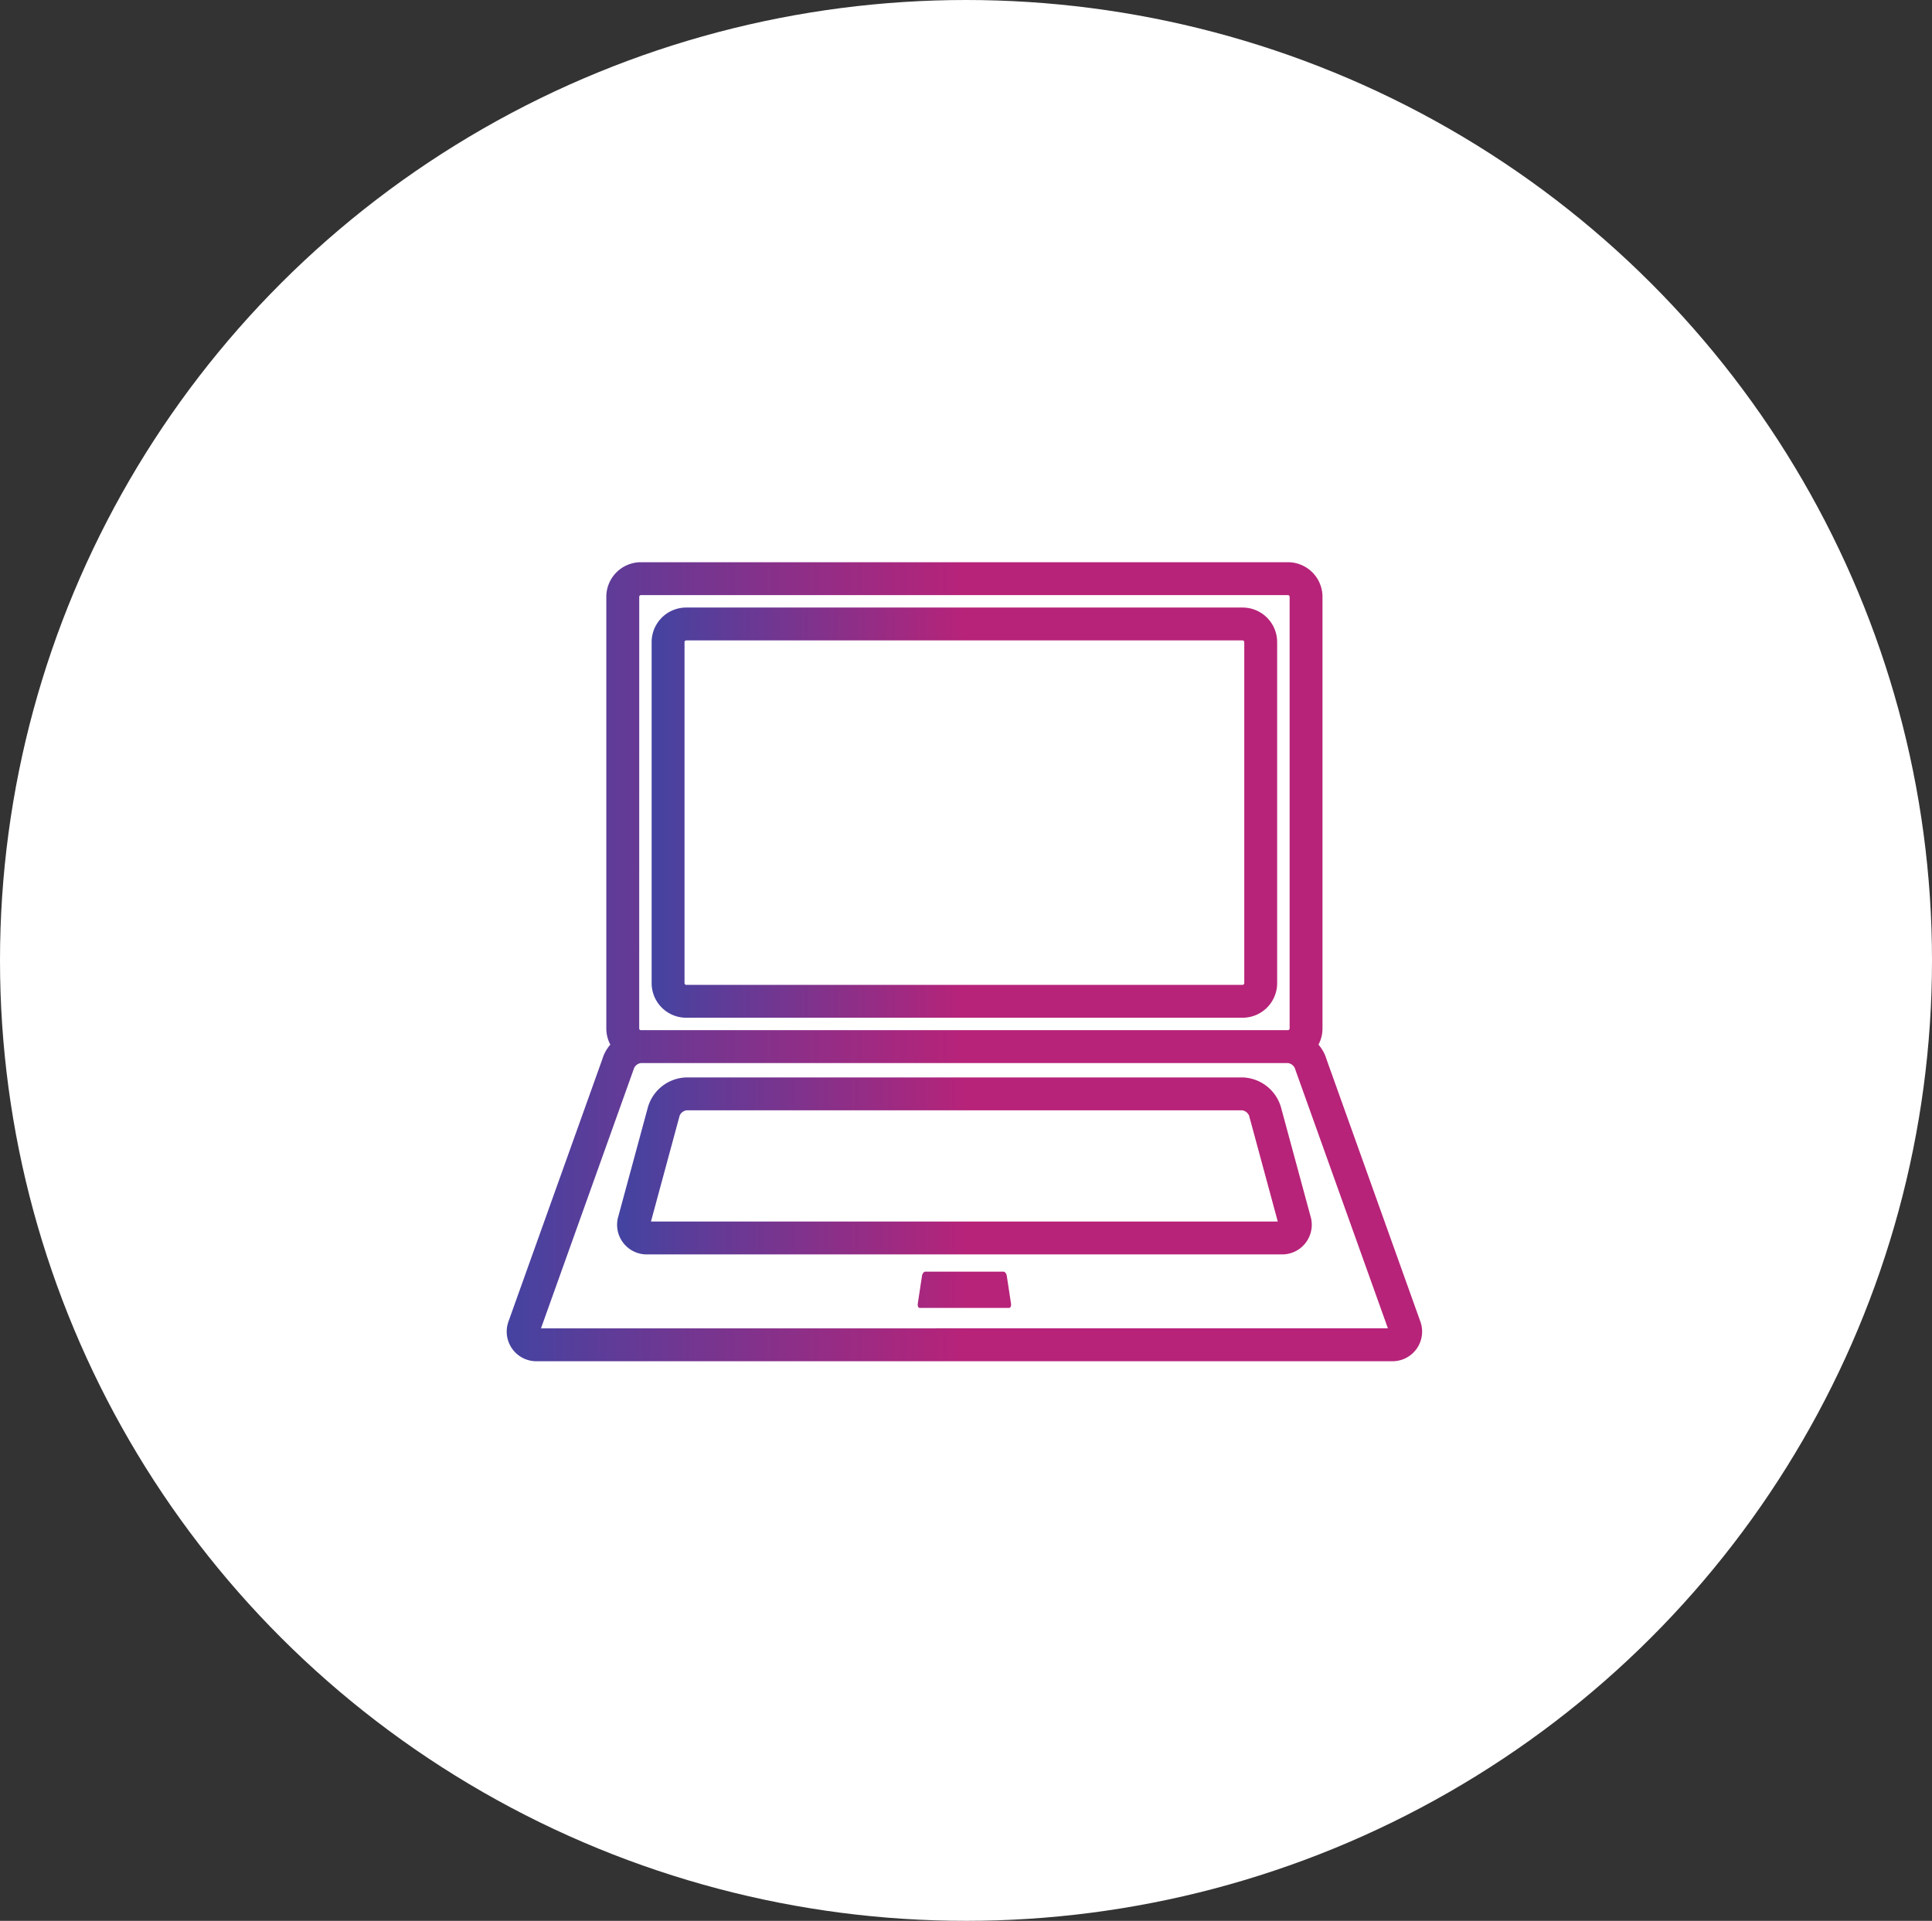
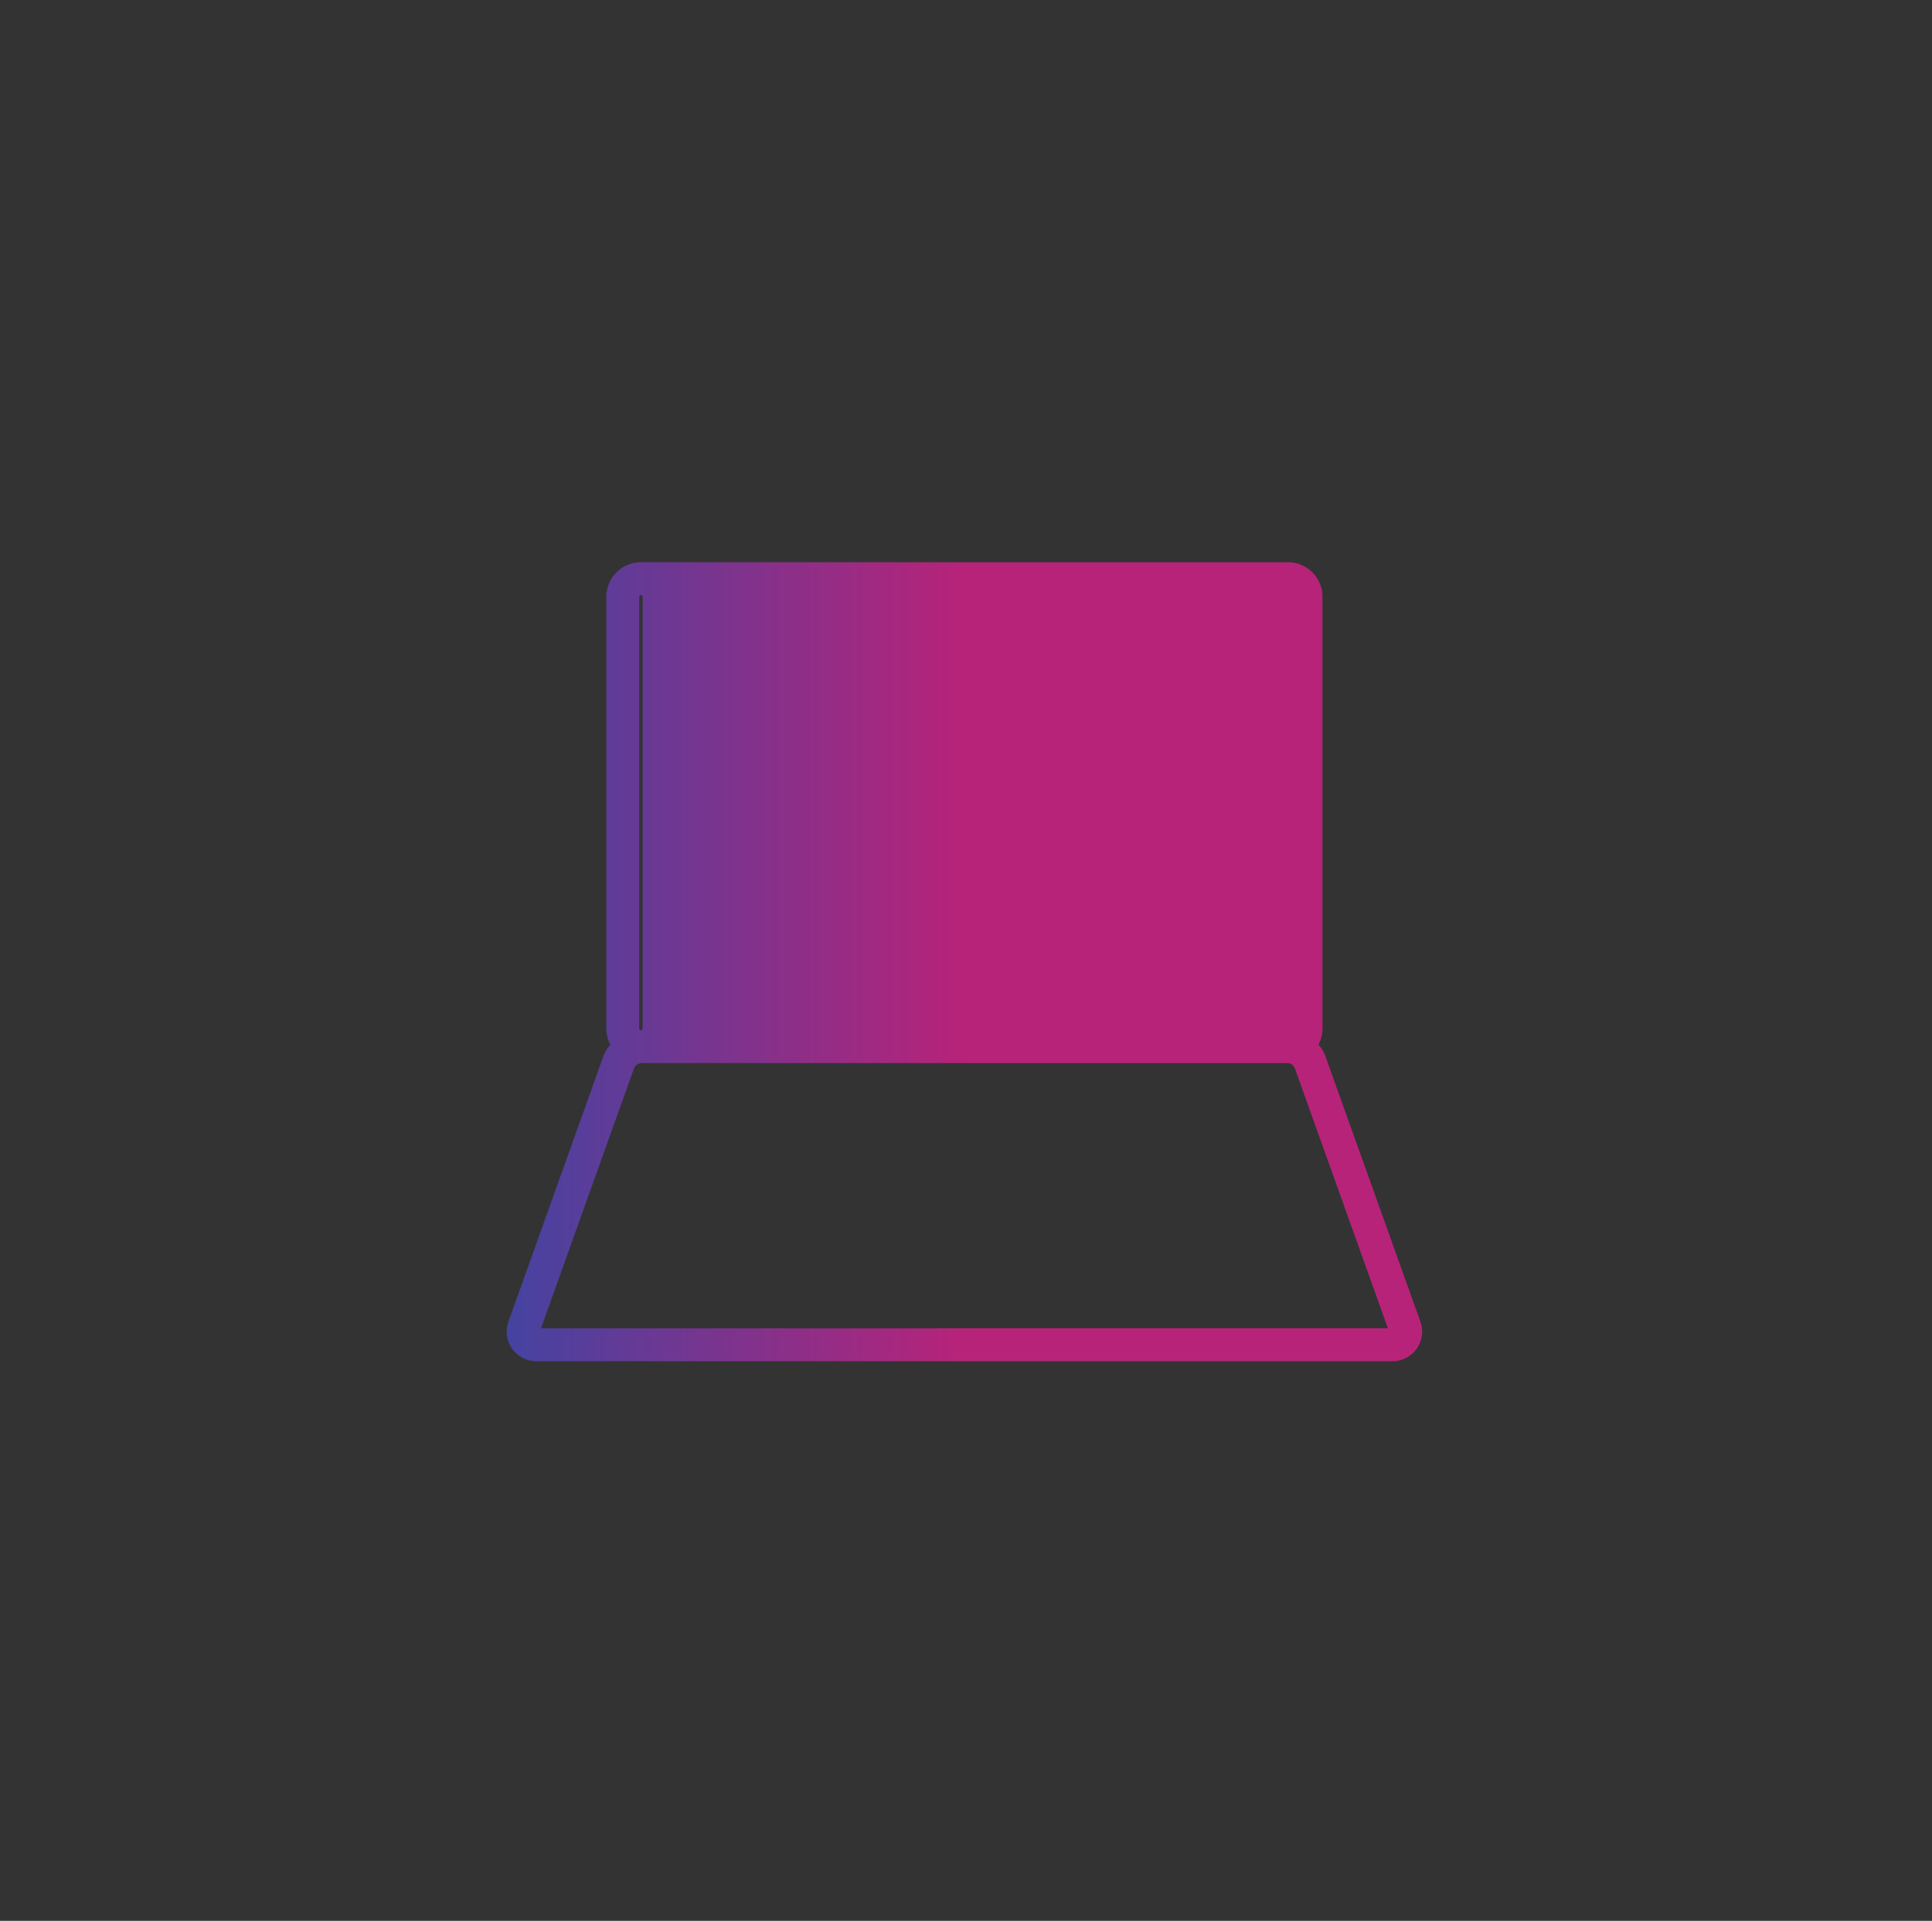
<svg xmlns="http://www.w3.org/2000/svg" width="176" height="175">
  <rect width="100%" height="100%" fill="#333333" stroke="none" />
  <defs>
    <linearGradient id="a" x1="-.153" y1="1" x2=".5" y2="1" gradientUnits="objectBoundingBox">
      <stop offset="0" stop-color="#214dad" />
      <stop offset="1" stop-color="#b72379" />
    </linearGradient>
  </defs>
  <g transform="translate(-107 -2769)">
-     <ellipse cx="88" cy="87.5" rx="88" ry="87.5" transform="translate(107 2769)" fill="#fff" />
    <path fill="none" d="M153 2815h84v84h-84z" />
    <g transform="translate(153.168 2820.221)" fill="url(#a)">
      <path d="M16.343 41.501h50.686a3.153 3.153 0 003.149-3.149V7.278a3.153 3.153 0 00-3.149-3.149H16.343a3.153 3.153 0 00-3.149 3.149v31.074a3.153 3.153 0 003.149 3.149zM16.19 7.277a.159.159 0 01.153-.153h50.686a.159.159 0 01.153.153v31.074a.159.159 0 01-.153.153H16.343a.159.159 0 01-.153-.153z" />
-       <path d="M83.265 69.311l-.016-.057-8.581-23.986a3.553 3.553 0 00-.727-1.317 3.129 3.129 0 00.366-1.471V3.149A3.153 3.153 0 0071.158 0H12.215a3.153 3.153 0 00-3.149 3.149V42.48a3.129 3.129 0 00.366 1.471 3.554 3.554 0 00-.727 1.317L.124 69.254l-.015.057a2.7 2.7 0 002.665 3.484h77.827a2.7 2.7 0 002.665-3.484zm-71.2-66.162a.159.159 0 01.153-.153h58.943a.159.159 0 01.153.153V42.48a.159.159 0 01-.153.153H12.215a.159.159 0 01-.153-.153zm-8.951 66.65l8.452-23.624.015-.057a.816.816 0 01.637-.488h58.943a.816.816 0 01.637.488l.016.057 8.452 23.624H3.11z" />
-       <path d="M45.551 65.036c-.033-.221-.166-.4-.294-.4h-7.142c-.128 0-.26.181-.294.4l-.38 2.5c-.033.221.044.4.172.4h8.146c.128 0 .206-.18.172-.4zm21.437-18.098h-50.6a3.759 3.759 0 00-3.529 2.7l-2.694 9.941a2.7 2.7 0 002.665 3.484h57.719a2.7 2.7 0 002.665-3.484l-2.694-9.941a3.759 3.759 0 00-3.529-2.7zM13.133 60.066l2.613-9.645a.816.816 0 01.637-.488h50.6a.816.816 0 01.637.488l2.613 9.645z" />
+       <path d="M83.265 69.311l-.016-.057-8.581-23.986a3.553 3.553 0 00-.727-1.317 3.129 3.129 0 00.366-1.471V3.149A3.153 3.153 0 0071.158 0H12.215a3.153 3.153 0 00-3.149 3.149V42.48a3.129 3.129 0 00.366 1.471 3.554 3.554 0 00-.727 1.317L.124 69.254l-.015.057a2.7 2.7 0 002.665 3.484h77.827a2.7 2.7 0 002.665-3.484zm-71.2-66.162a.159.159 0 01.153-.153a.159.159 0 01.153.153V42.48a.159.159 0 01-.153.153H12.215a.159.159 0 01-.153-.153zm-8.951 66.65l8.452-23.624.015-.057a.816.816 0 01.637-.488h58.943a.816.816 0 01.637.488l.016.057 8.452 23.624H3.11z" />
    </g>
  </g>
</svg>